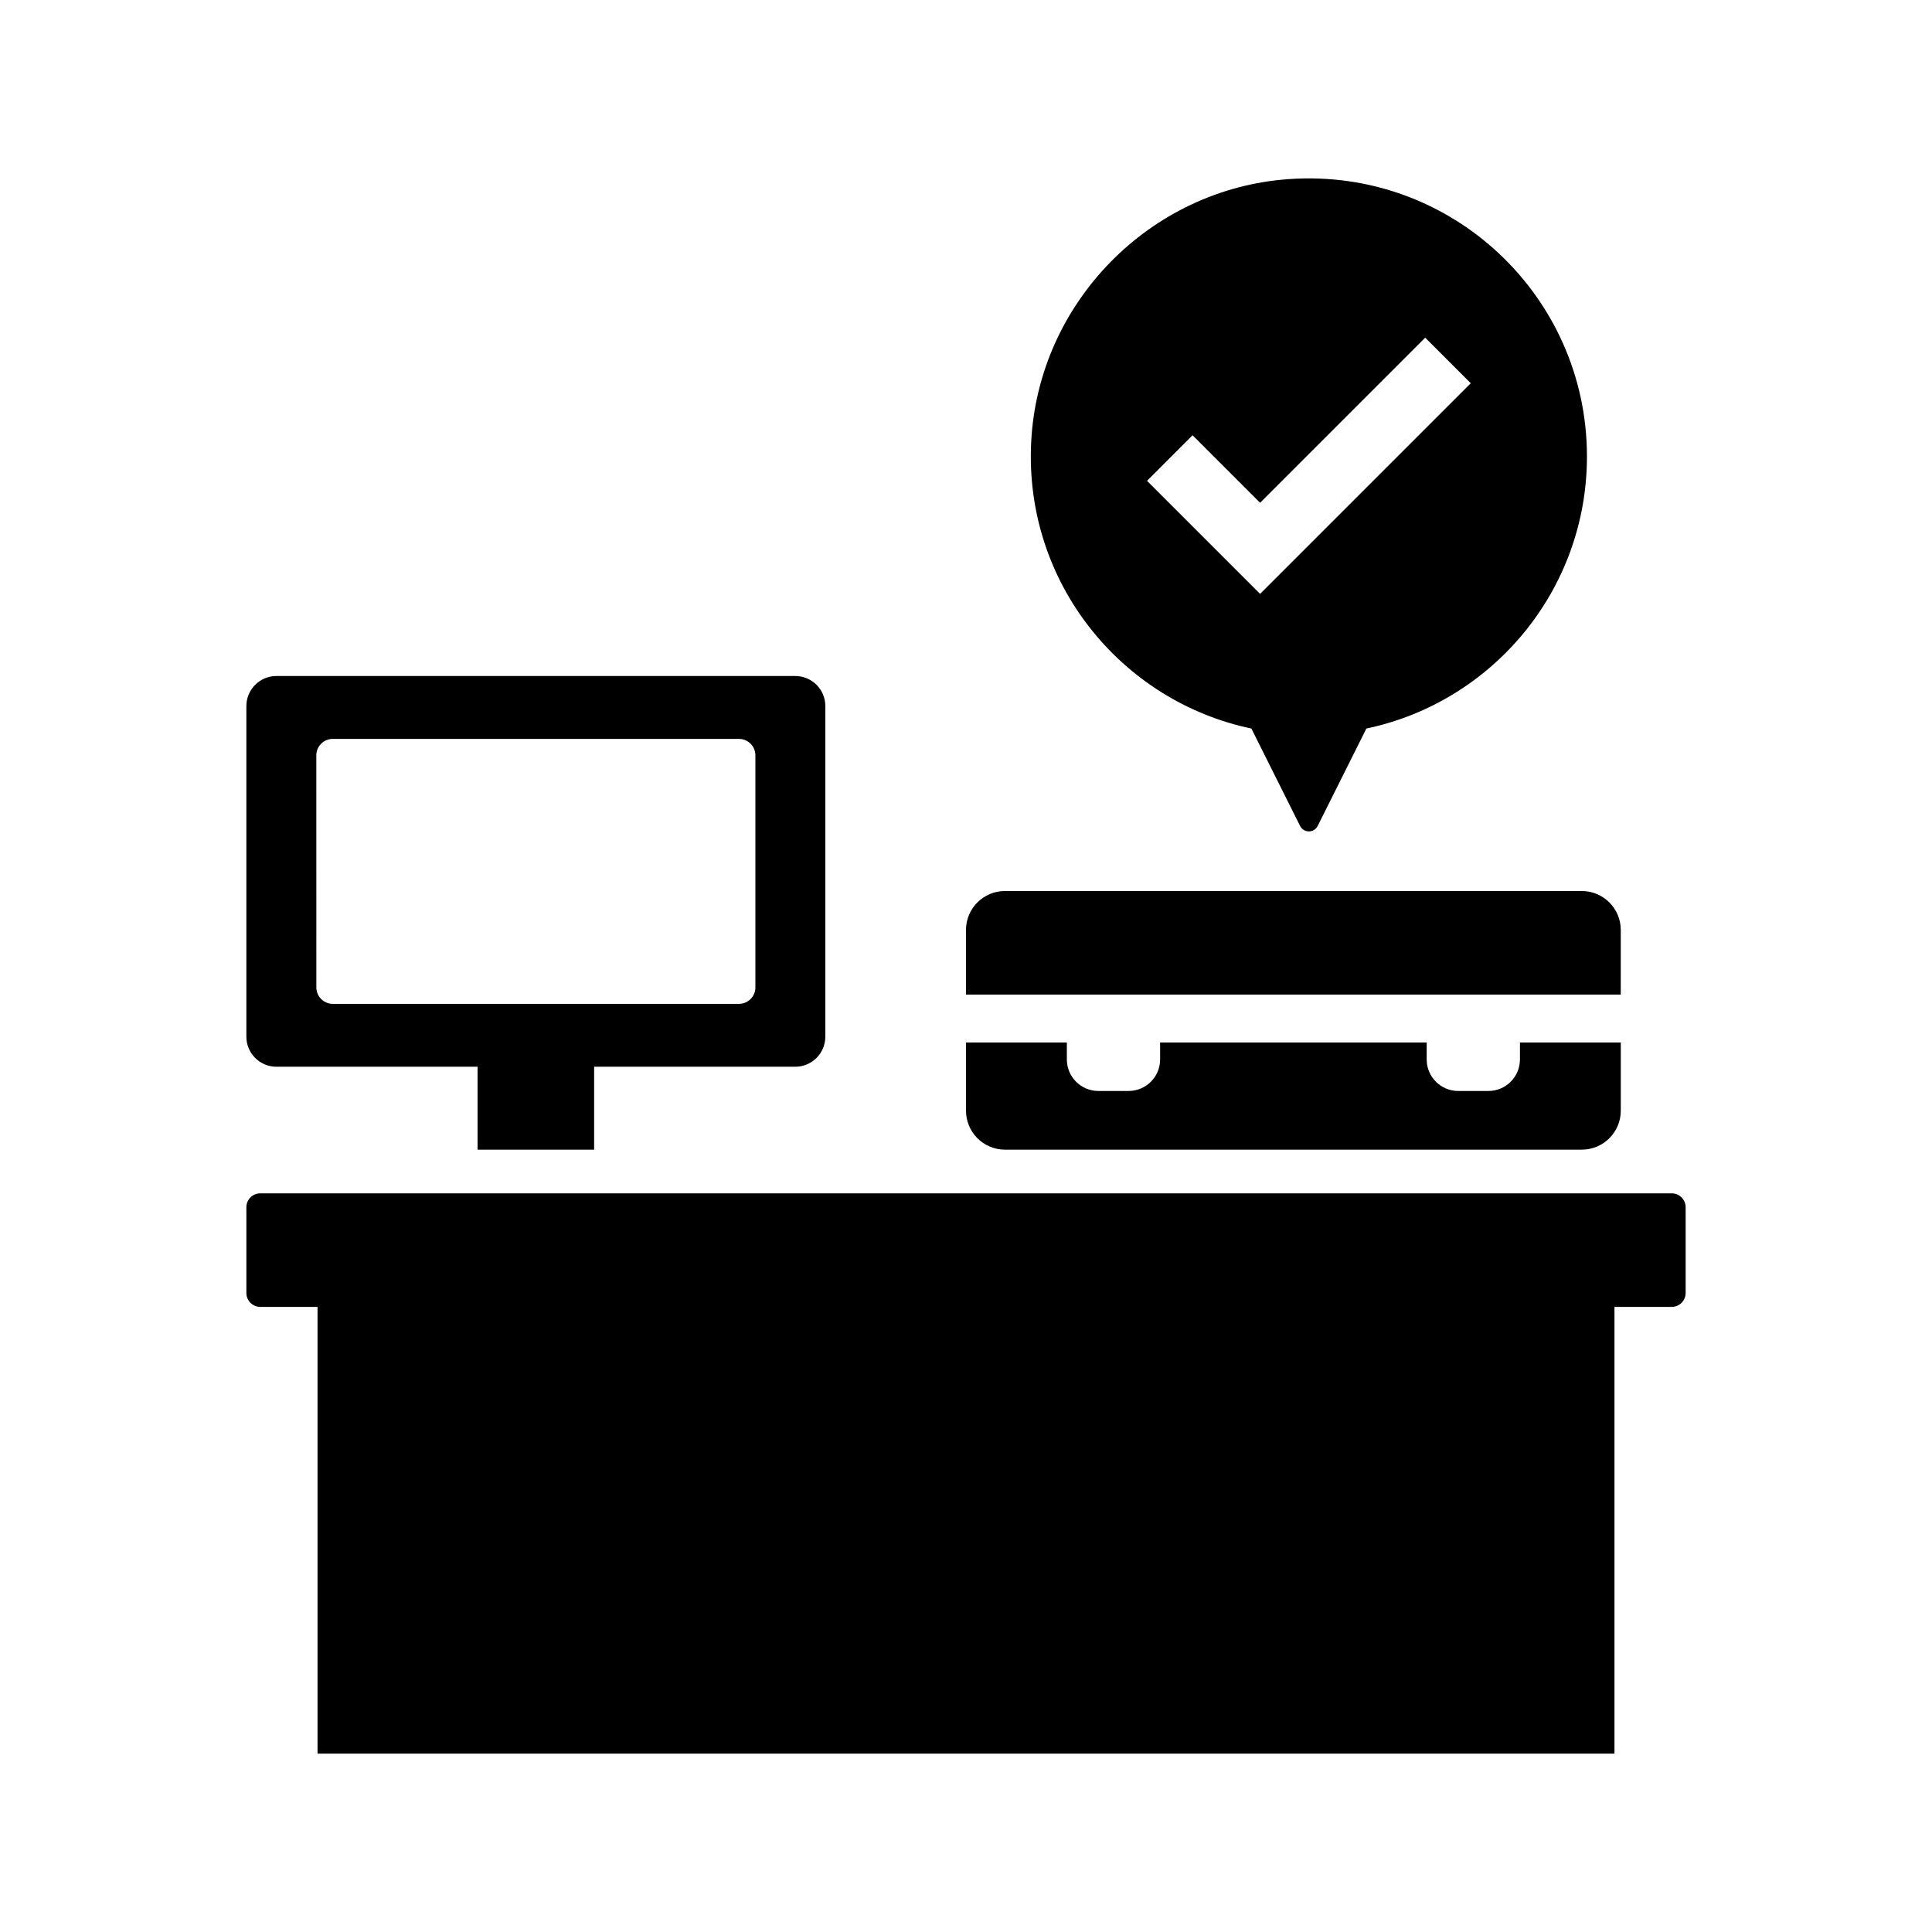
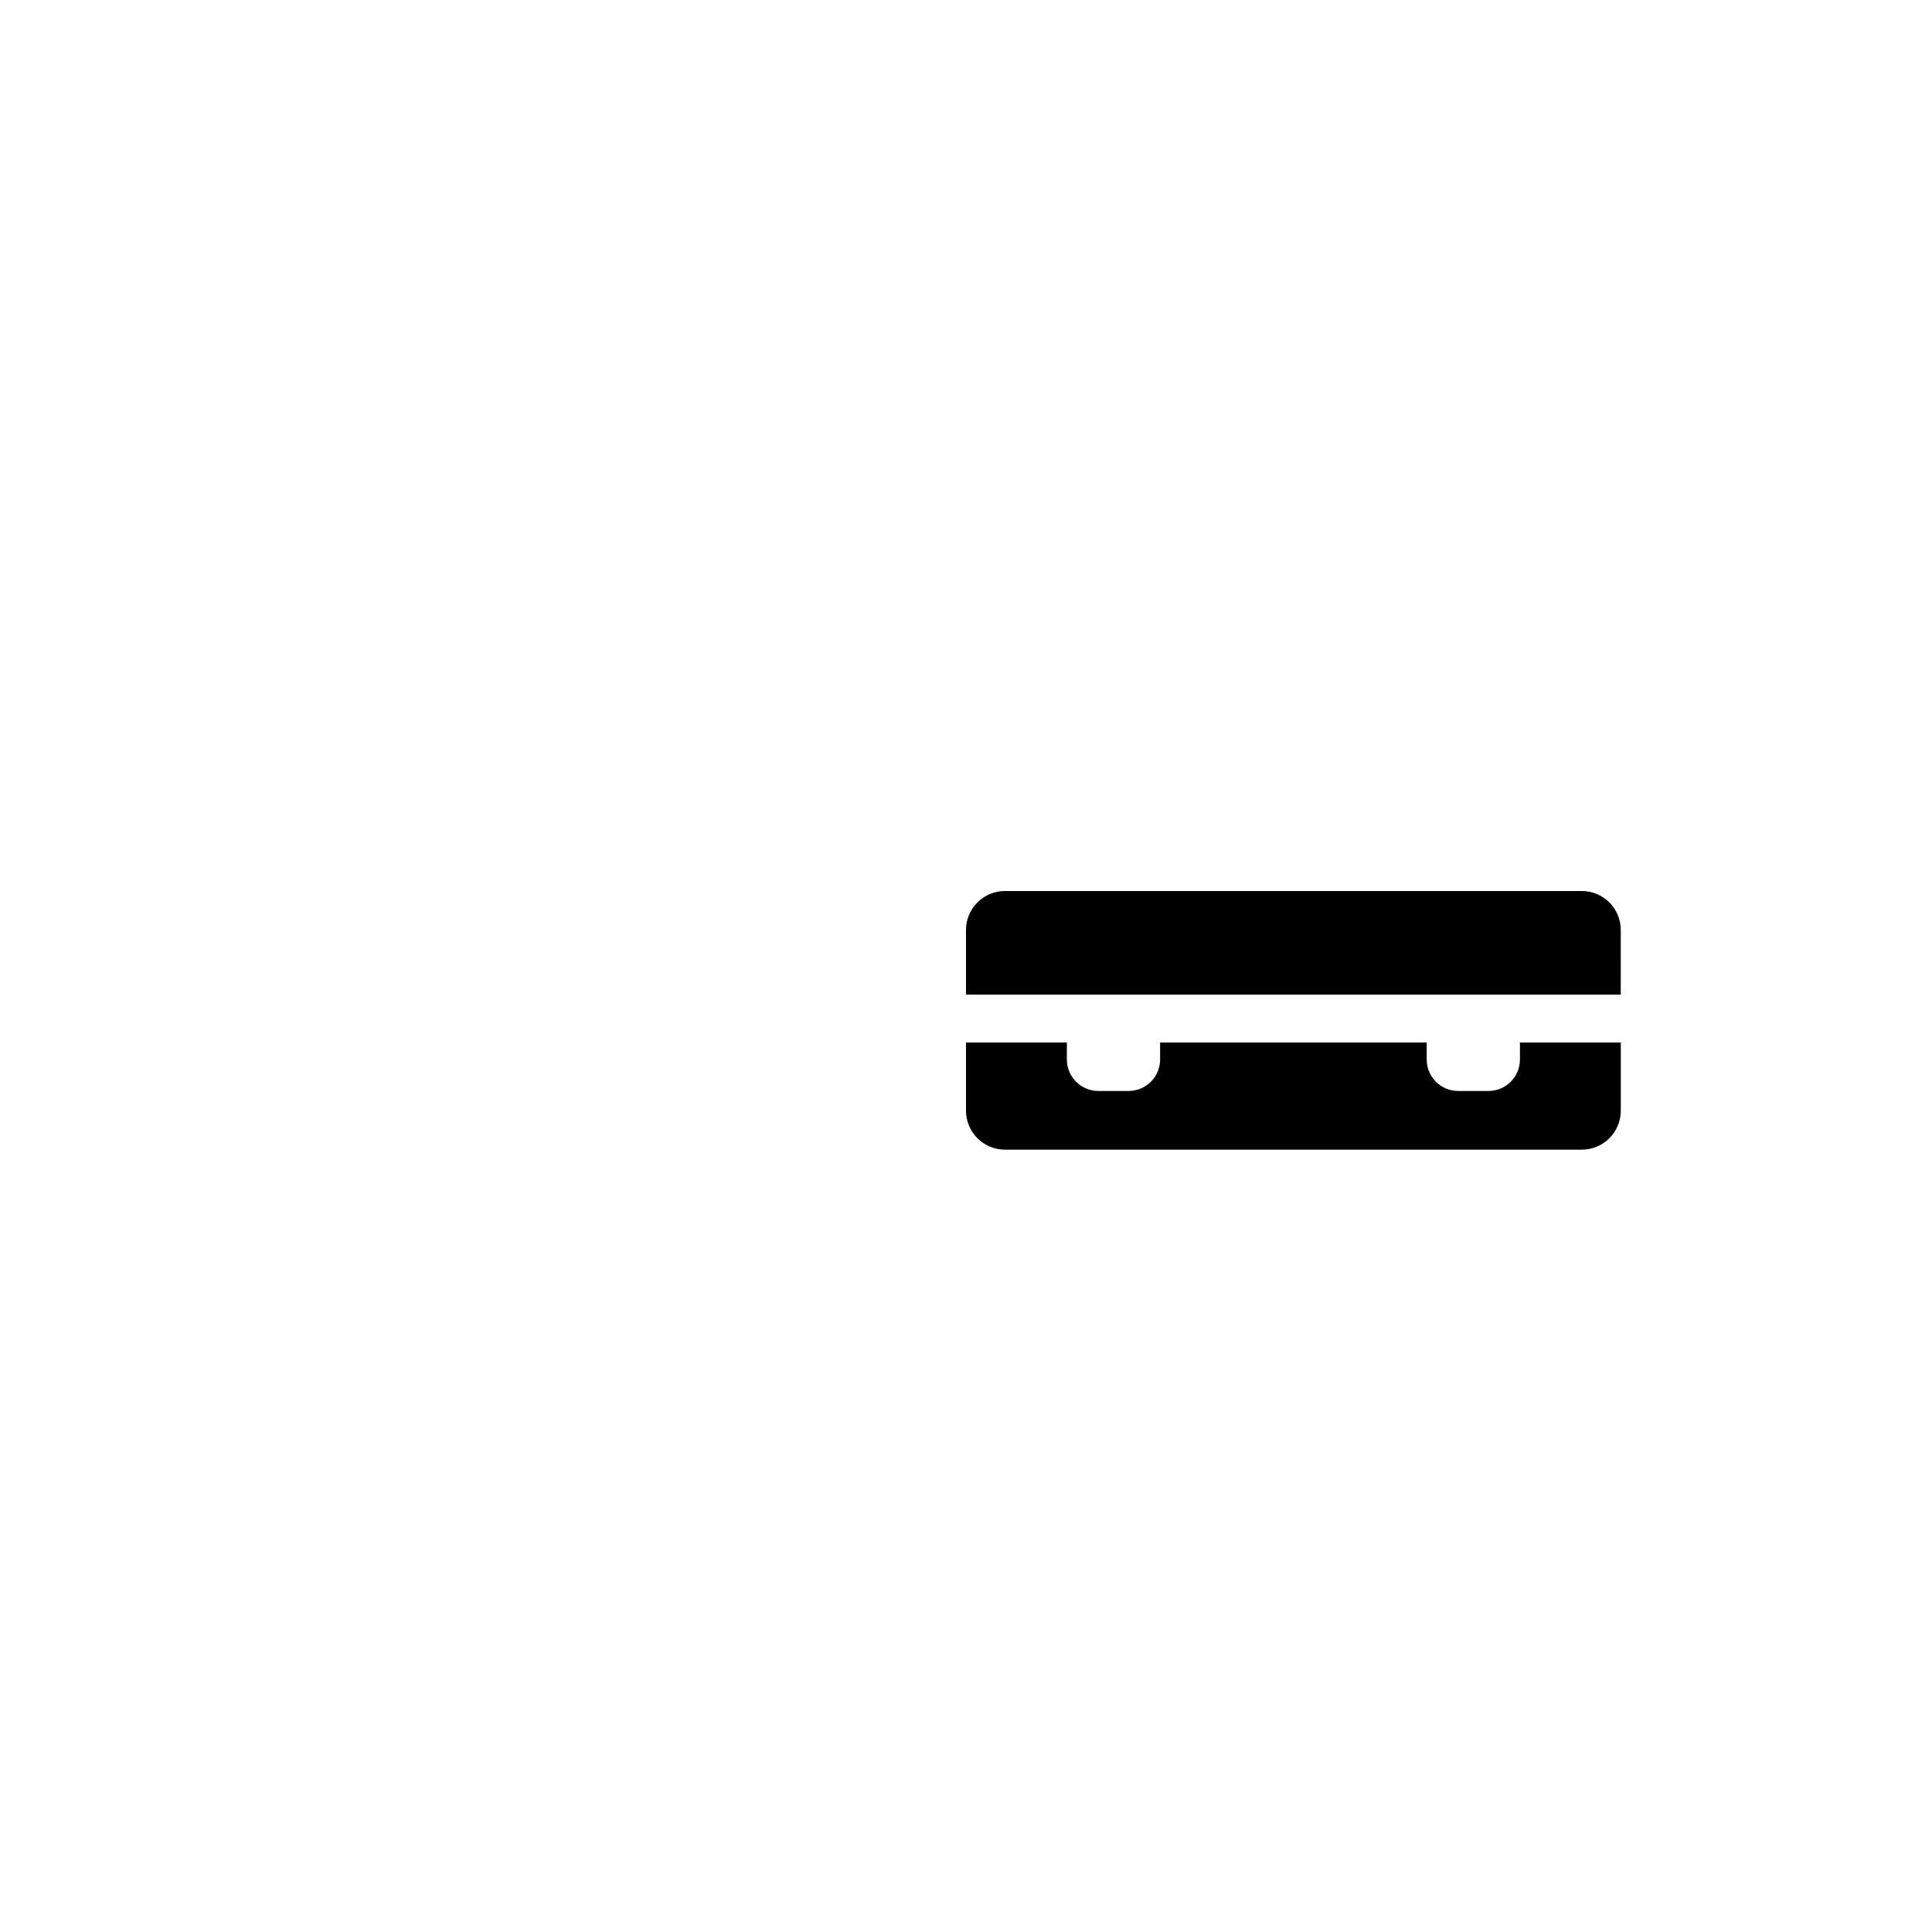
<svg xmlns="http://www.w3.org/2000/svg" fill="#000000" width="800px" height="800px" version="1.1" viewBox="144 144 512 512">
  <g>
-     <path d="m571.85 490.34h15.172c2.039 0 3.691-1.652 3.691-3.691v-22.711c0-2.039-1.652-3.691-3.691-3.691h-374.04c-2.039 0-3.691 1.652-3.691 3.691v22.711c0 2.039 1.652 3.691 3.691 3.691h15.168v118.39h343.7v-118.39z" />
    <path d="m400 420.28v18.059c0 5.707 4.625 10.332 10.332 10.332h152.86c5.707 0 10.332-4.625 10.332-10.332v-18.059h-26.723v4.484c0 4.613-3.742 8.355-8.355 8.355h-8.004c-4.613 0-8.355-3.738-8.355-8.355v-4.484h-70.645v4.484c0 4.613-3.742 8.355-8.355 8.355h-8.004c-4.613 0-8.355-3.738-8.355-8.355v-4.484z" />
    <path d="m573.52 390.46c0-5.707-4.625-10.332-10.332-10.332h-152.86c-5.707 0-10.332 4.625-10.332 10.332v17.121h173.52z" />
-     <path d="m488.54 362.89c0.961 1.918 3.695 1.918 4.656 0l12.906-25.816c33.387-7.019 58.457-36.633 58.457-72.105 0-42.457-35.906-76.527-79.004-73.504-36.871 2.586-66.457 32.844-68.285 69.758-1.84 37.121 23.809 68.586 58.363 75.852zm-28.5-103.54 17.895 17.895 43.758-43.758 12.07 12.074-55.828 55.828-29.965-29.965z" />
-     <path d="m209.29 331.12v87.609c0 4.402 3.566 7.969 7.969 7.969h53.301v21.973h30.891v-21.973h53.301c4.402 0 7.969-3.566 7.969-7.969v-87.609c0-4.402-3.57-7.969-7.969-7.969l-137.49-0.004c-4.402 0-7.969 3.57-7.969 7.973zm18.539 13.055c0-2.406 1.953-4.359 4.359-4.359h107.64c2.406 0 4.359 1.953 4.359 4.359v61.496c0 2.406-1.953 4.359-4.359 4.359h-107.63c-2.406 0-4.359-1.953-4.359-4.359z" />
  </g>
</svg>